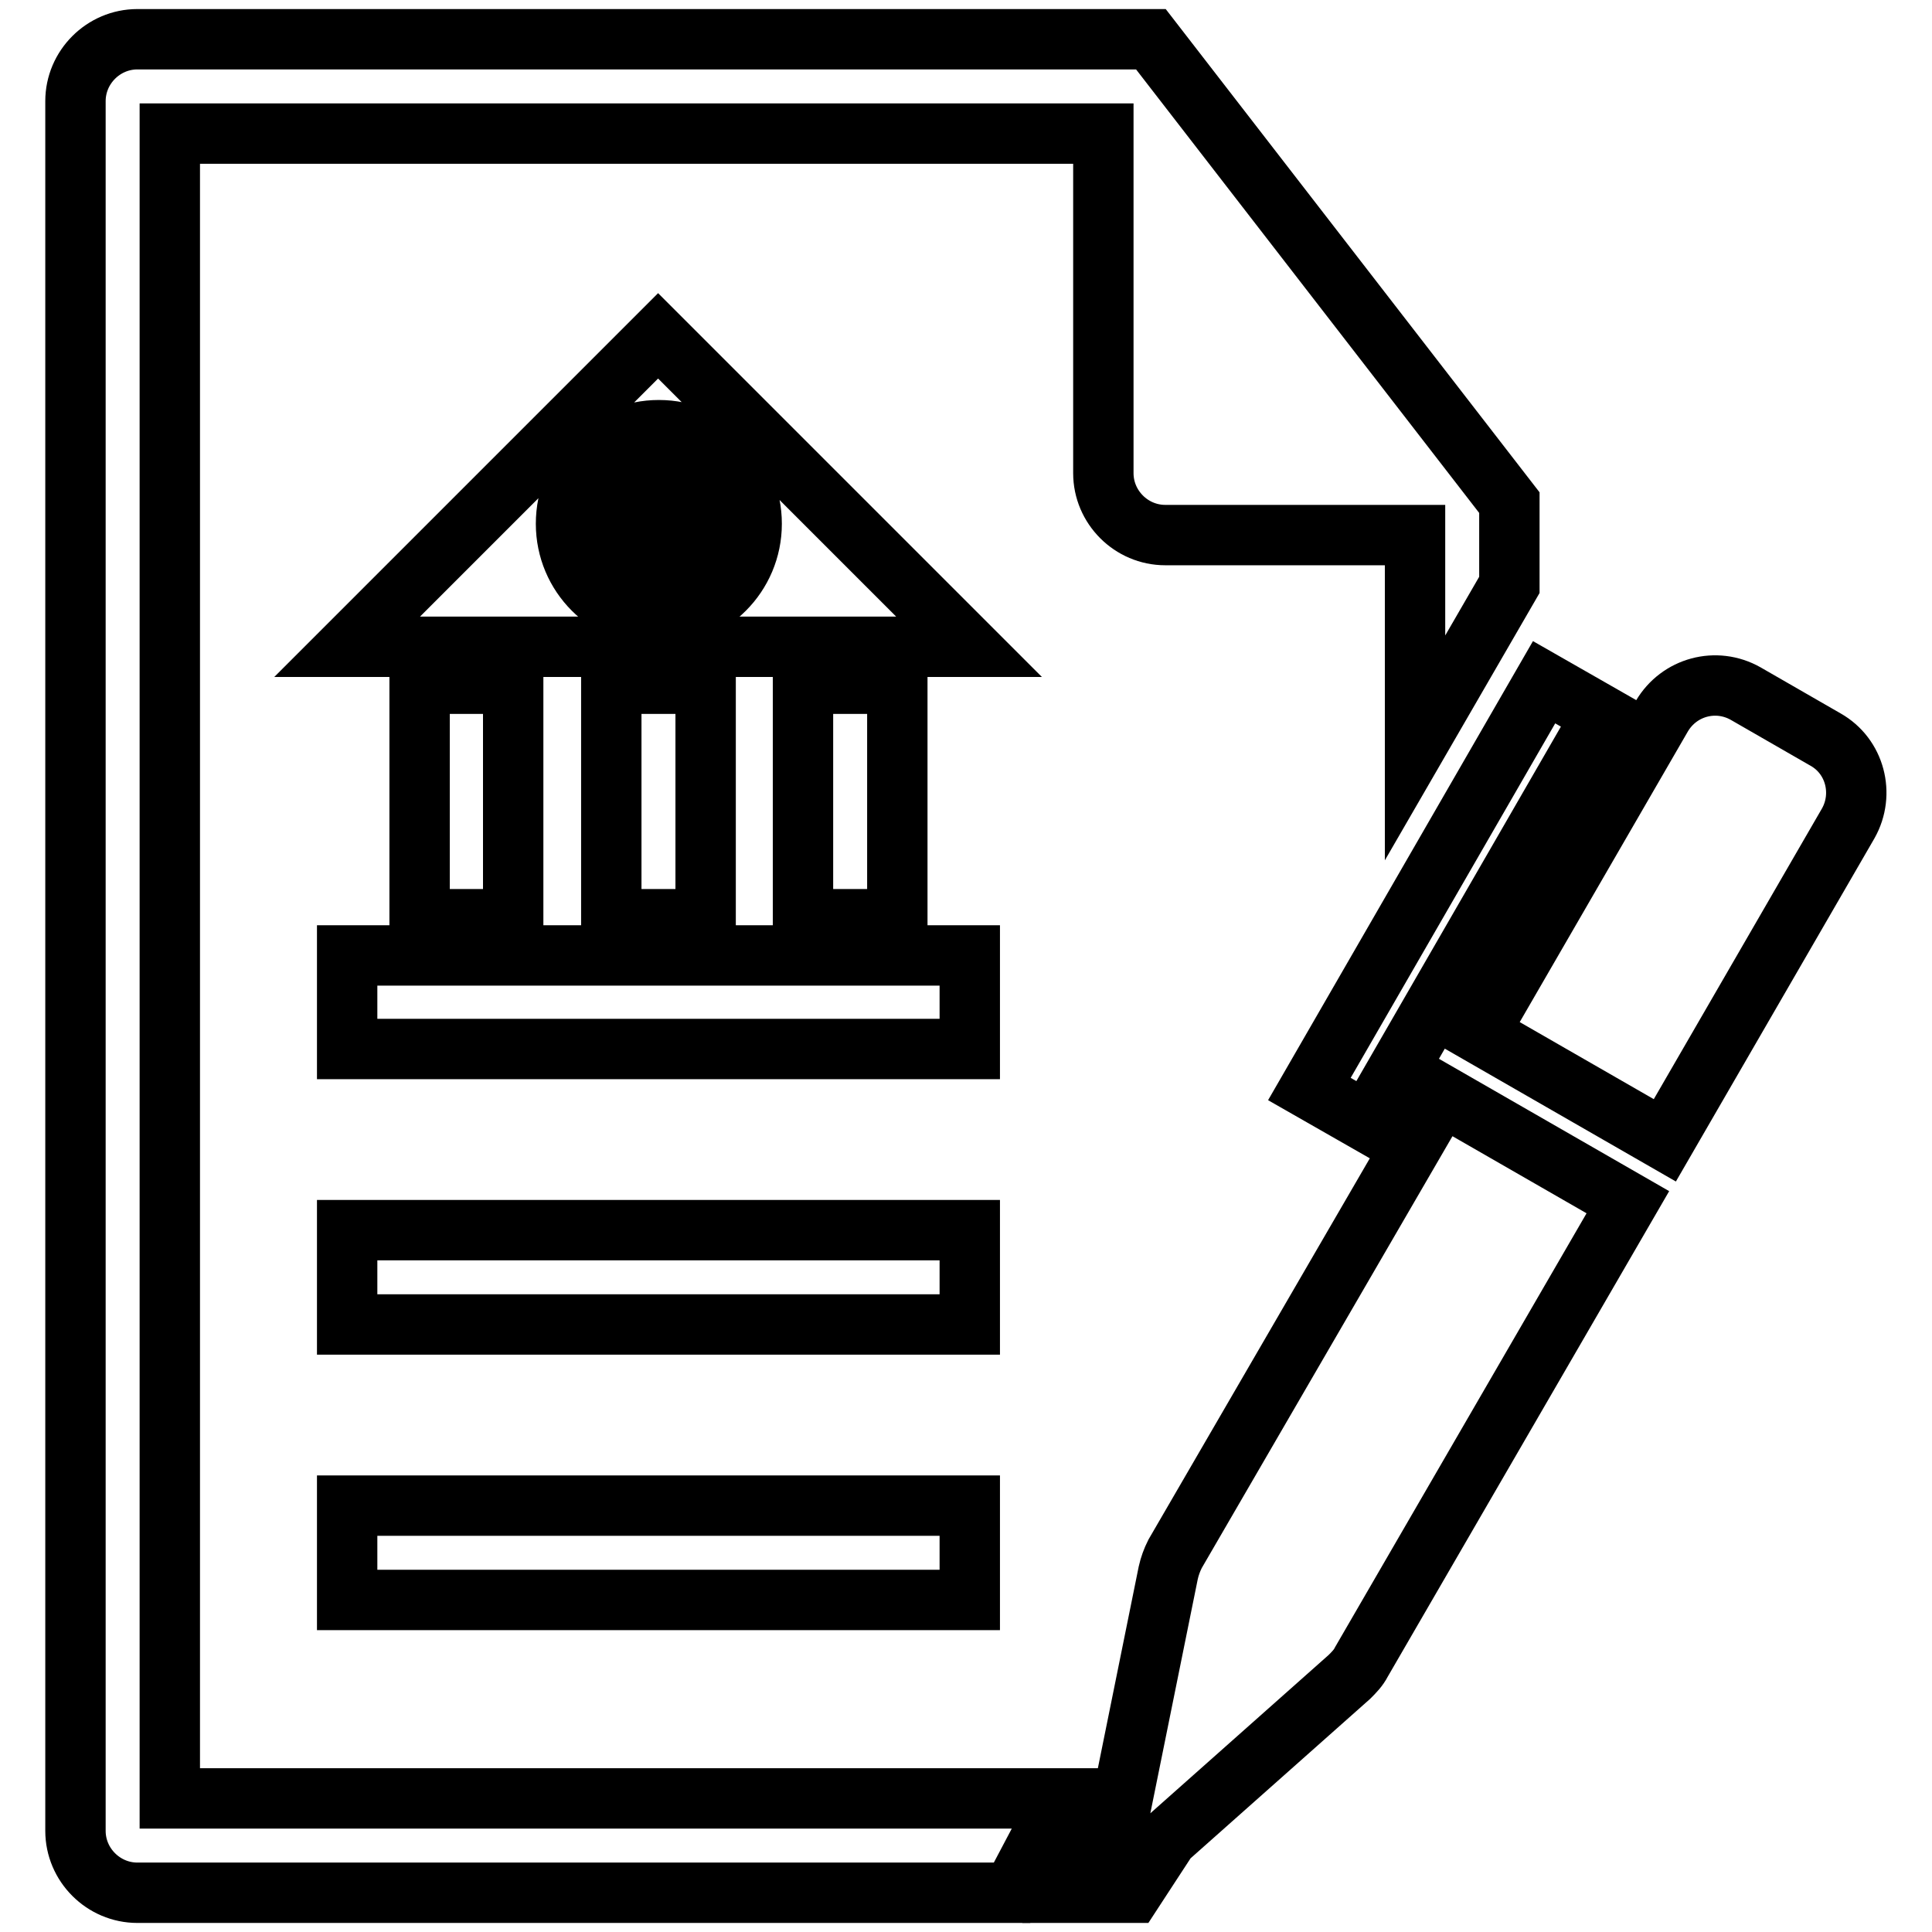
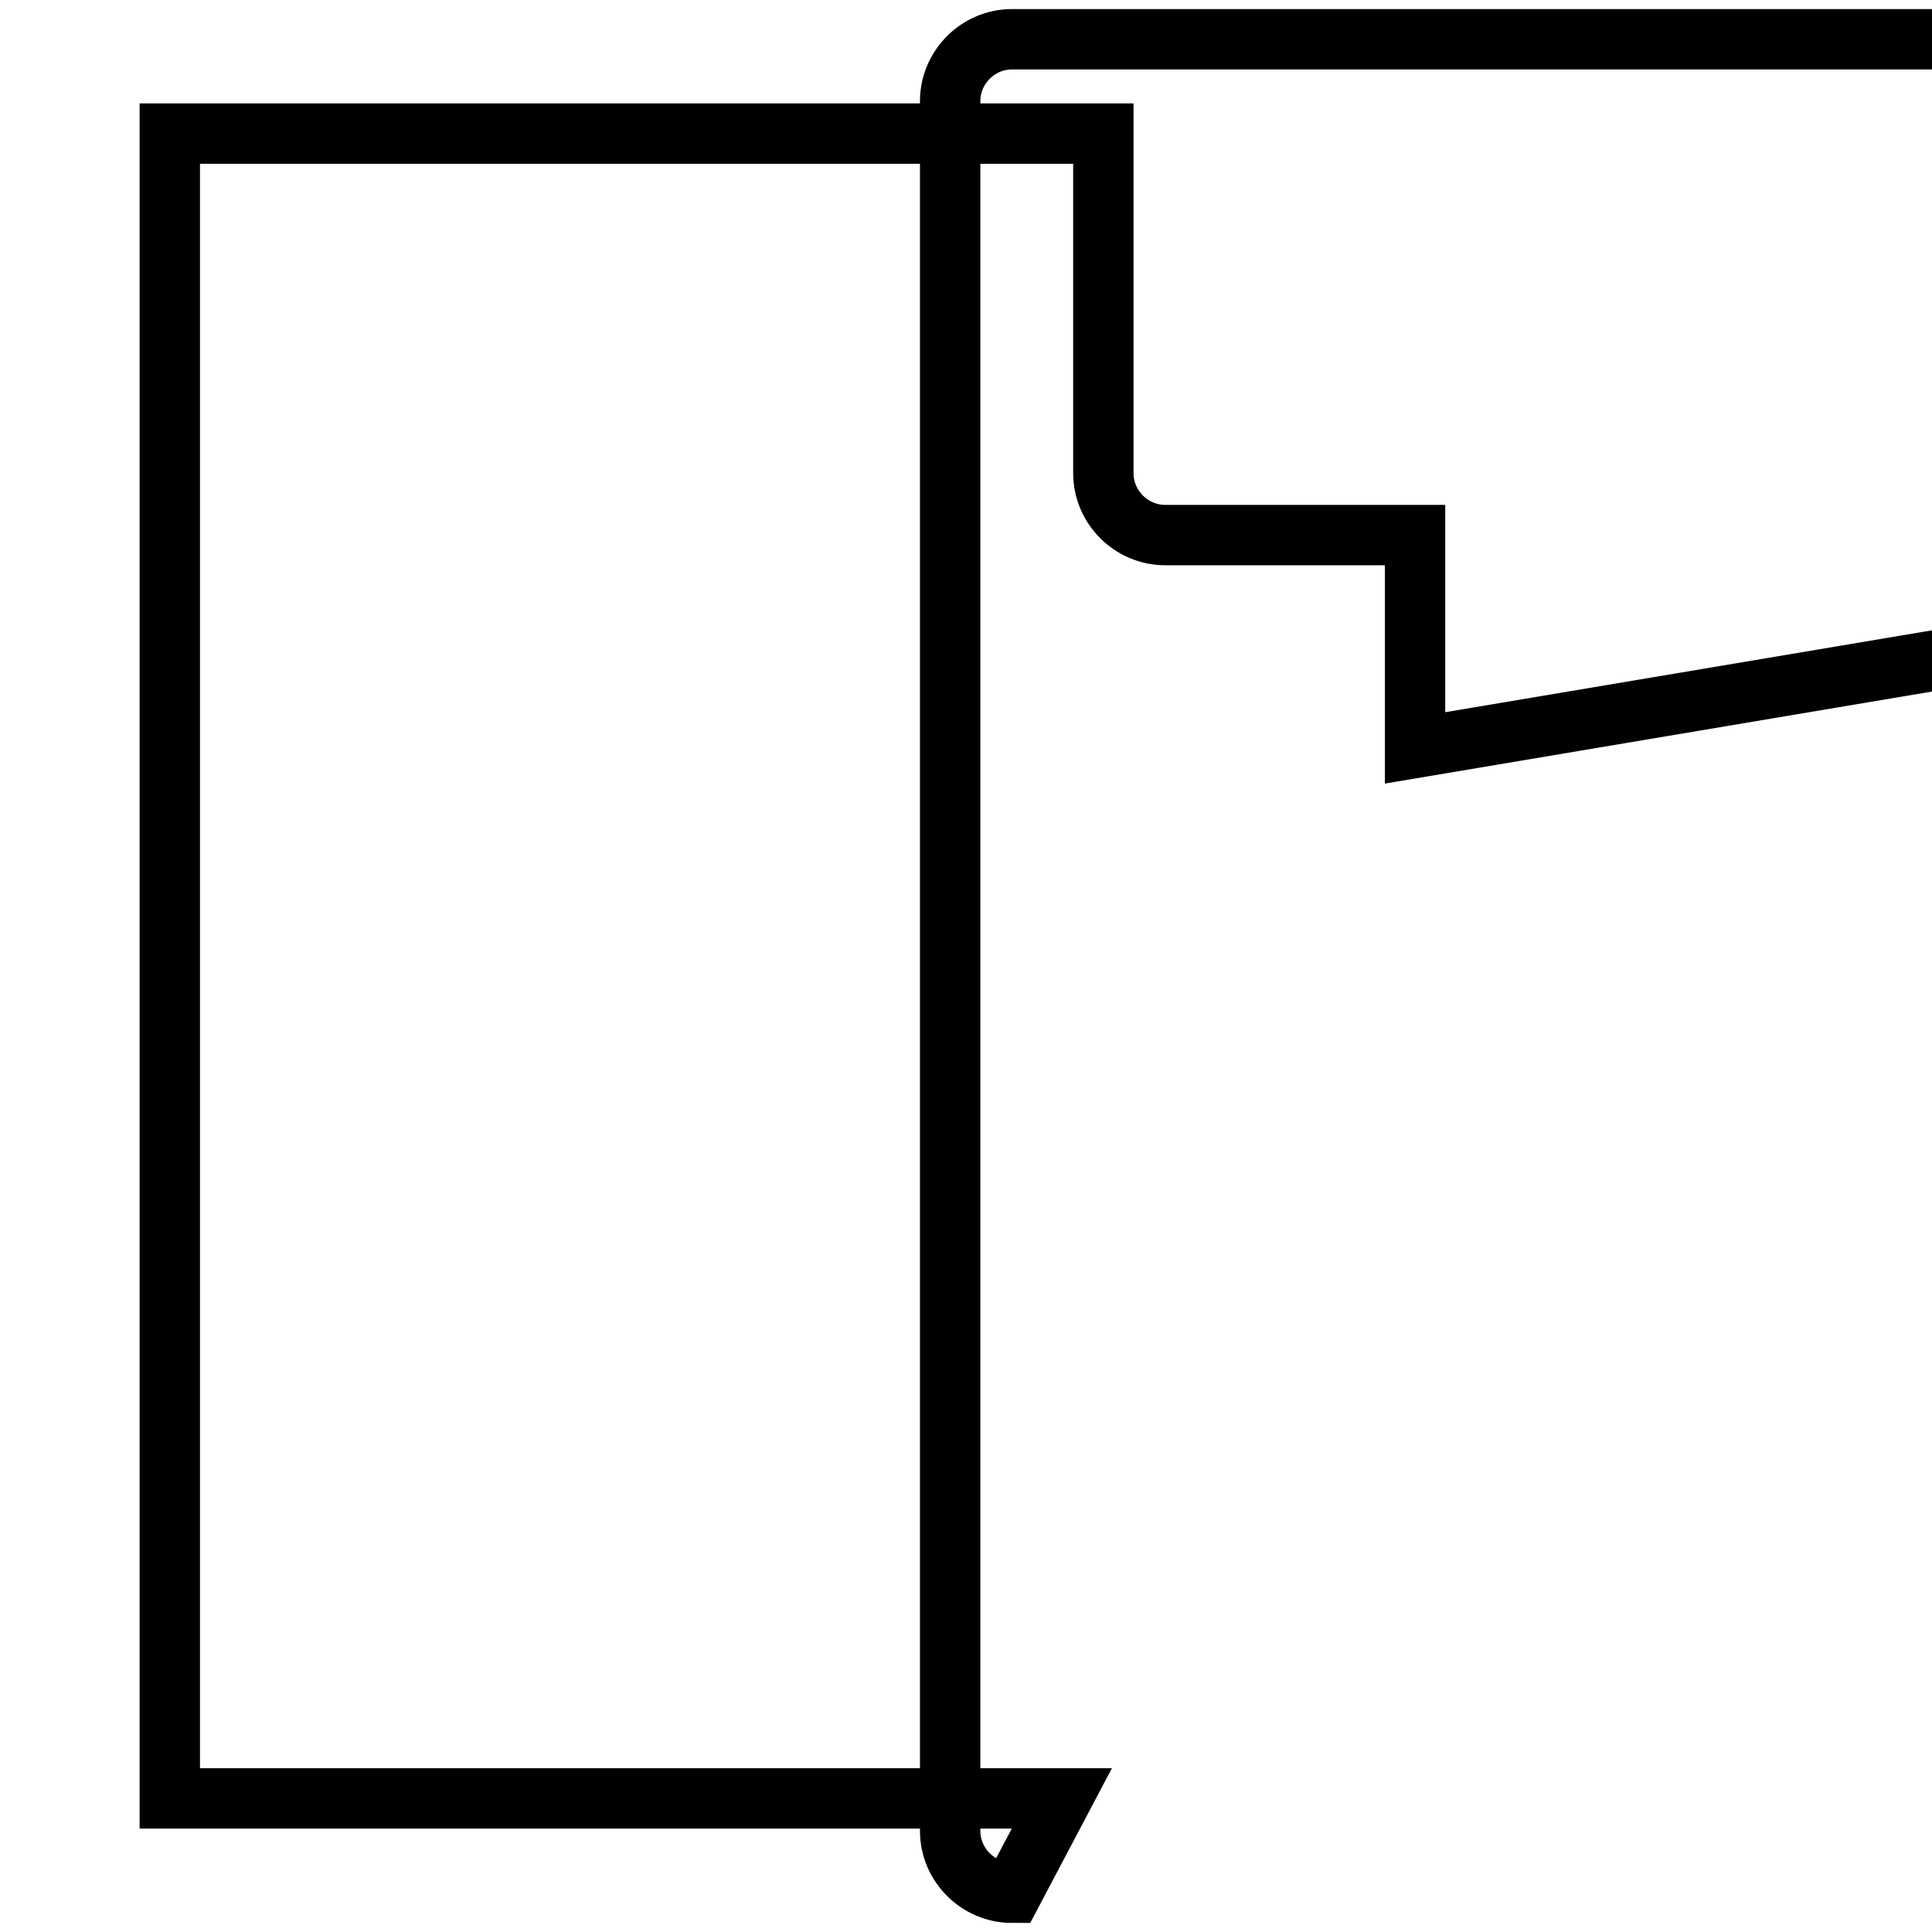
<svg xmlns="http://www.w3.org/2000/svg" version="1.1" x="0px" y="0px" viewBox="0 0 256 256" enable-background="new 0 0 256 256" xml:space="preserve">
  <g>
-     <path stroke-width="8" fill-opacity="0" stroke="#000000" d="M187.5,99.1V70.9h-33.1c-4.5,0-8.2-3.7-8.2-8.2V17.7H22.5v220.6h118.2l-6.6,12.5H18.2 c-4.5,0-8.2-3.7-8.2-8.2V13.4c0-4.5,3.7-8.2,8.2-8.2h134.3l47.5,61.4v10.9L187.5,99.1z" />
-     <path stroke-width="8" fill-opacity="0" stroke="#000000" d="M46,163h82.5v12.5H46V163z M46,199.5h82.5v12.5H46V199.5z M46,126.6h82.5V139H46V126.6z M87.2,44.5 l41.2,41.2H46L87.2,44.5z M87.3,57C80.5,57,75,62.5,75,69.4c0,6.8,5.5,12.3,12.3,12.3s12.3-5.5,12.3-12.3S94.2,57,87.3,57z  M154.8,208.4c0.2-0.9,0.5-1.7,0.9-2.5l35.3-60.8l24.7,14.2l-35.3,60.9c-0.4,0.8-1,1.4-1.6,2l-24.1,21.4l-4.7,7.2h-7.7l6.1-10.8 L154.8,208.4L154.8,208.4z M195.9,136.9l24.3-42c2.3-3.9,7.2-5.2,11.1-3l10.6,6.1c3.9,2.2,5.2,7.2,3,11.1l-24.3,42L195.9,136.9 L195.9,136.9z M173.5,144.3l31.1-53.9l7.7,4.4l-31.1,53.9L173.5,144.3z M55.6,90.6H68v31.2H55.6V90.6z M81,90.6h12.5v31.2H81V90.6z  M106.4,90.6h12.5v31.2h-12.5V90.6z" />
-     <path stroke-width="8" fill-opacity="0" stroke="#000000" d="M88.7,70.9v-2.2h5v-2.9h-3.1l3.4-5.8h-3.1l-3.2,5.8h-0.8l-3.2-5.8h-3.1l3.4,5.8h-3.1v2.9h5v2.2h-3.8v2.9 h3.8v5h2.9v-5h3.8v-2.9H88.7z" />
+     <path stroke-width="8" fill-opacity="0" stroke="#000000" d="M187.5,99.1V70.9h-33.1c-4.5,0-8.2-3.7-8.2-8.2V17.7H22.5v220.6h118.2l-6.6,12.5c-4.5,0-8.2-3.7-8.2-8.2V13.4c0-4.5,3.7-8.2,8.2-8.2h134.3l47.5,61.4v10.9L187.5,99.1z" />
  </g>
</svg>